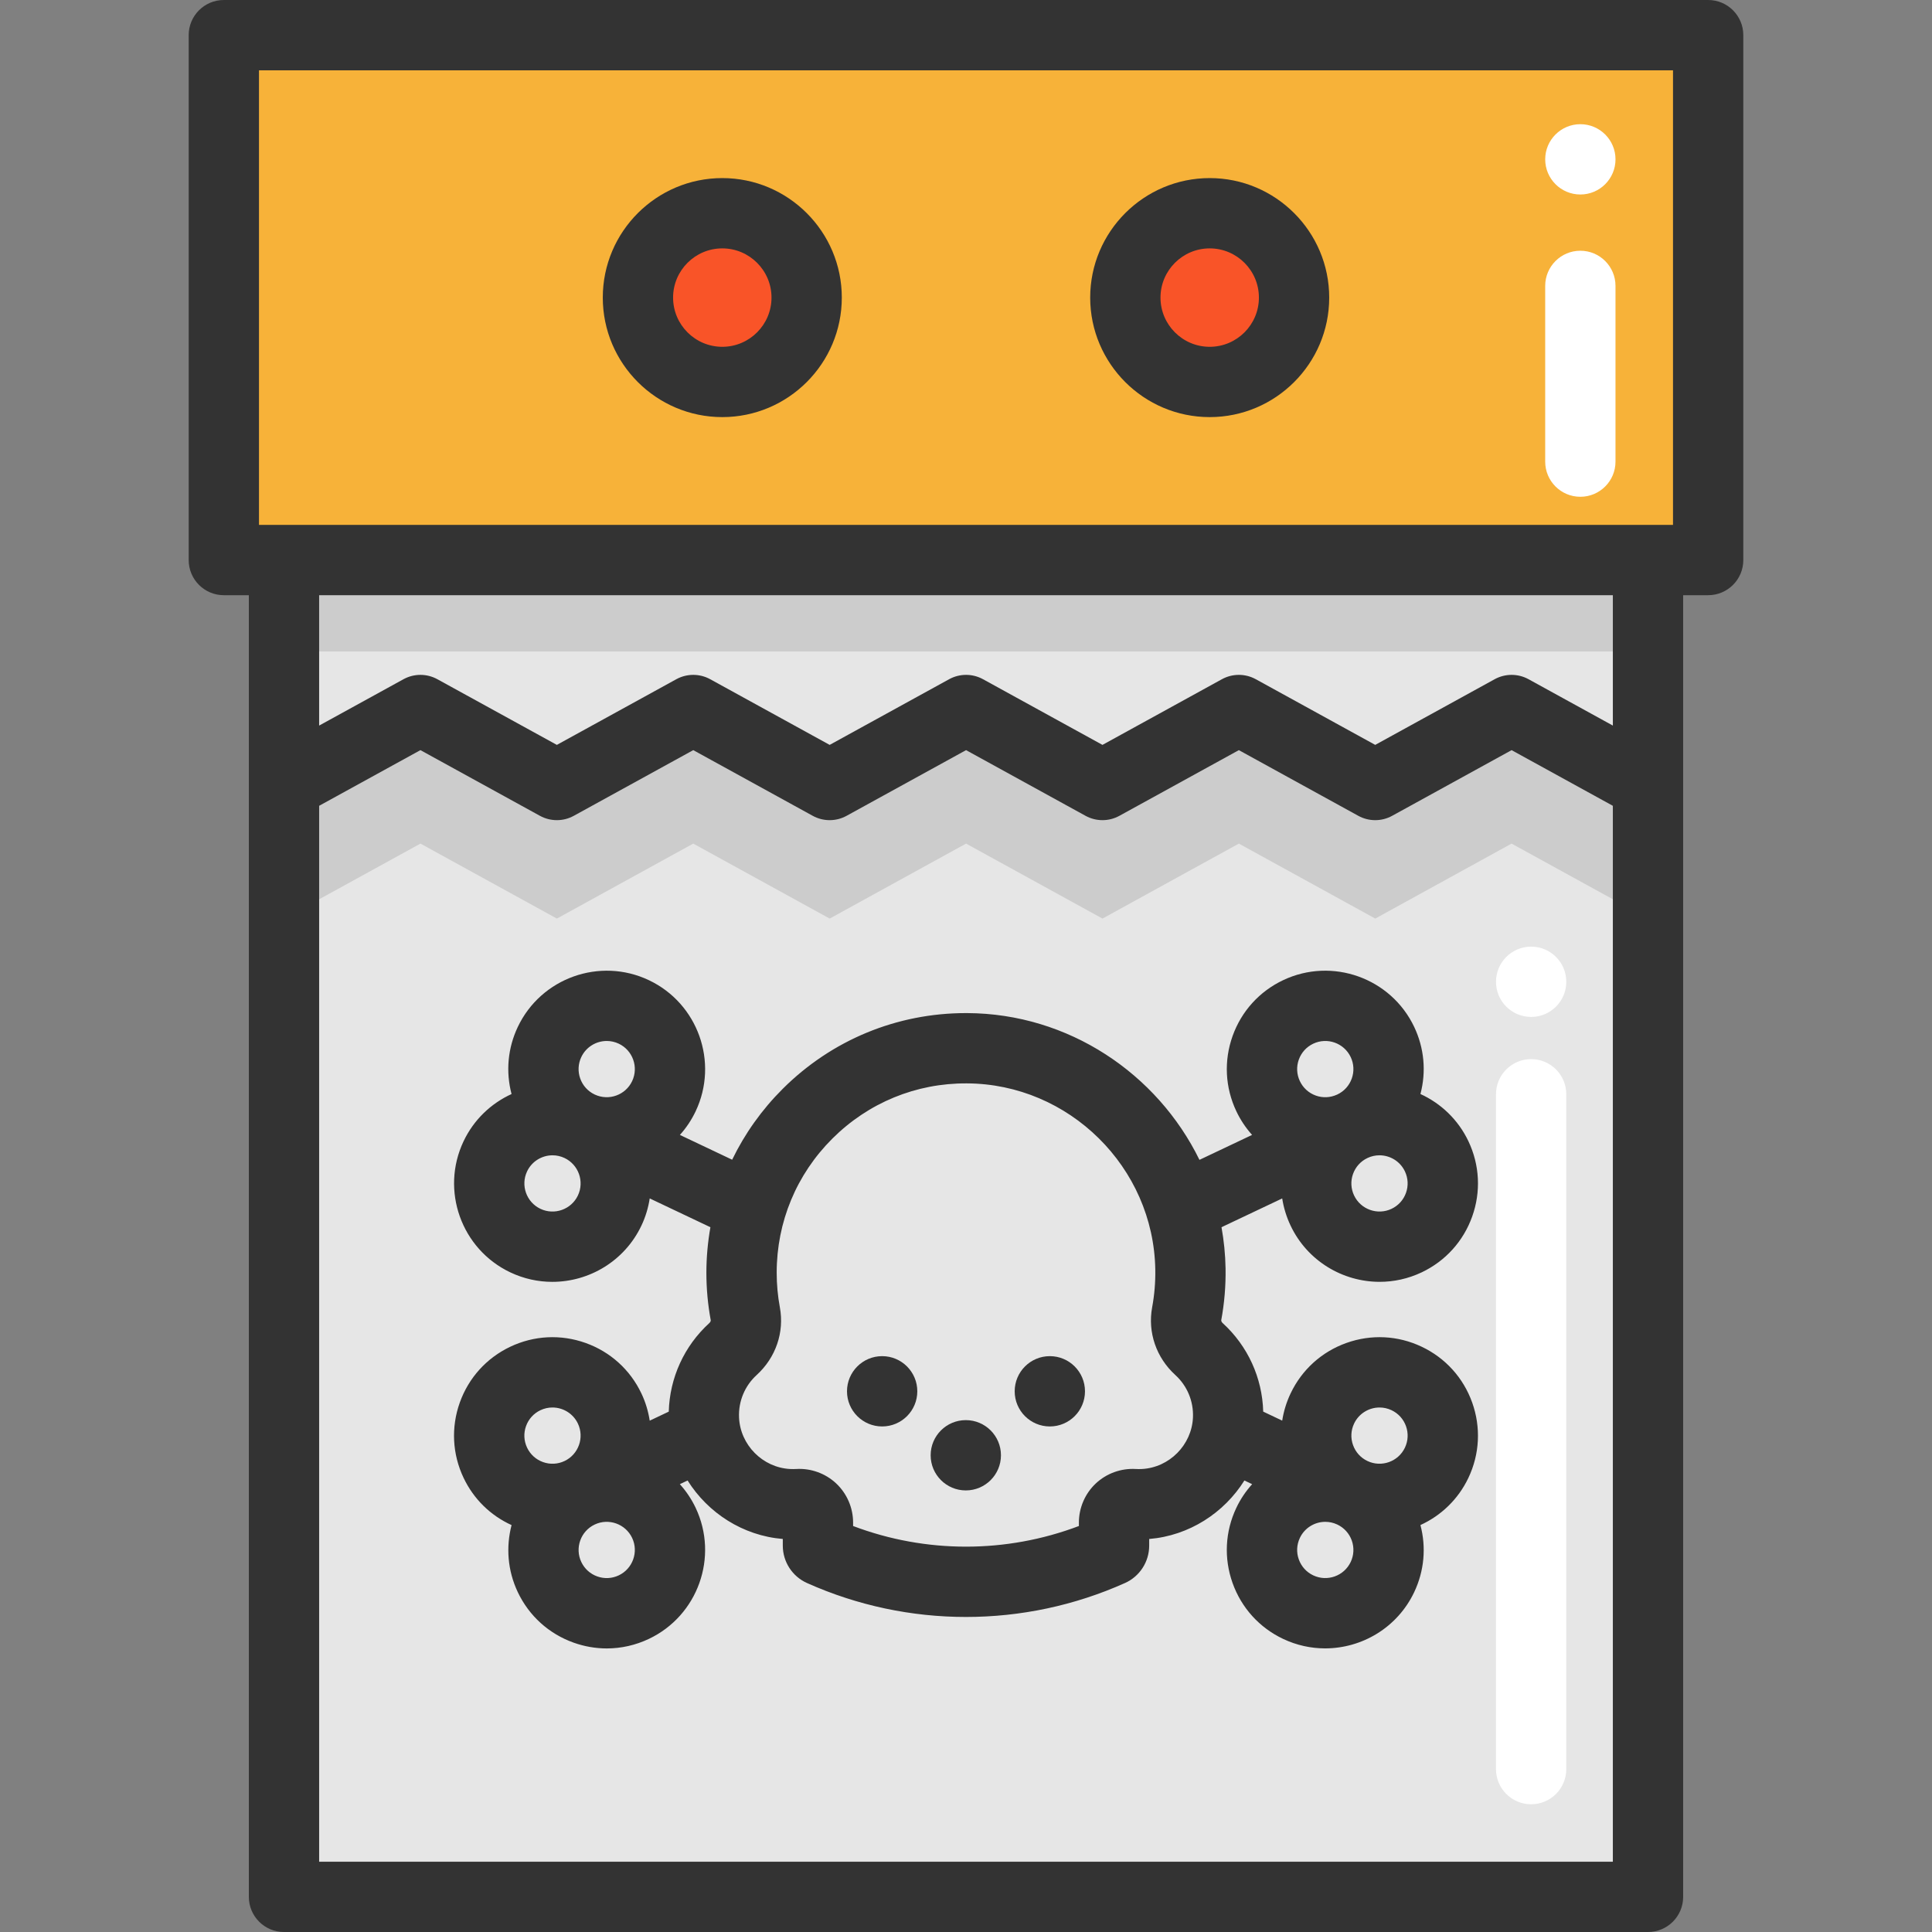
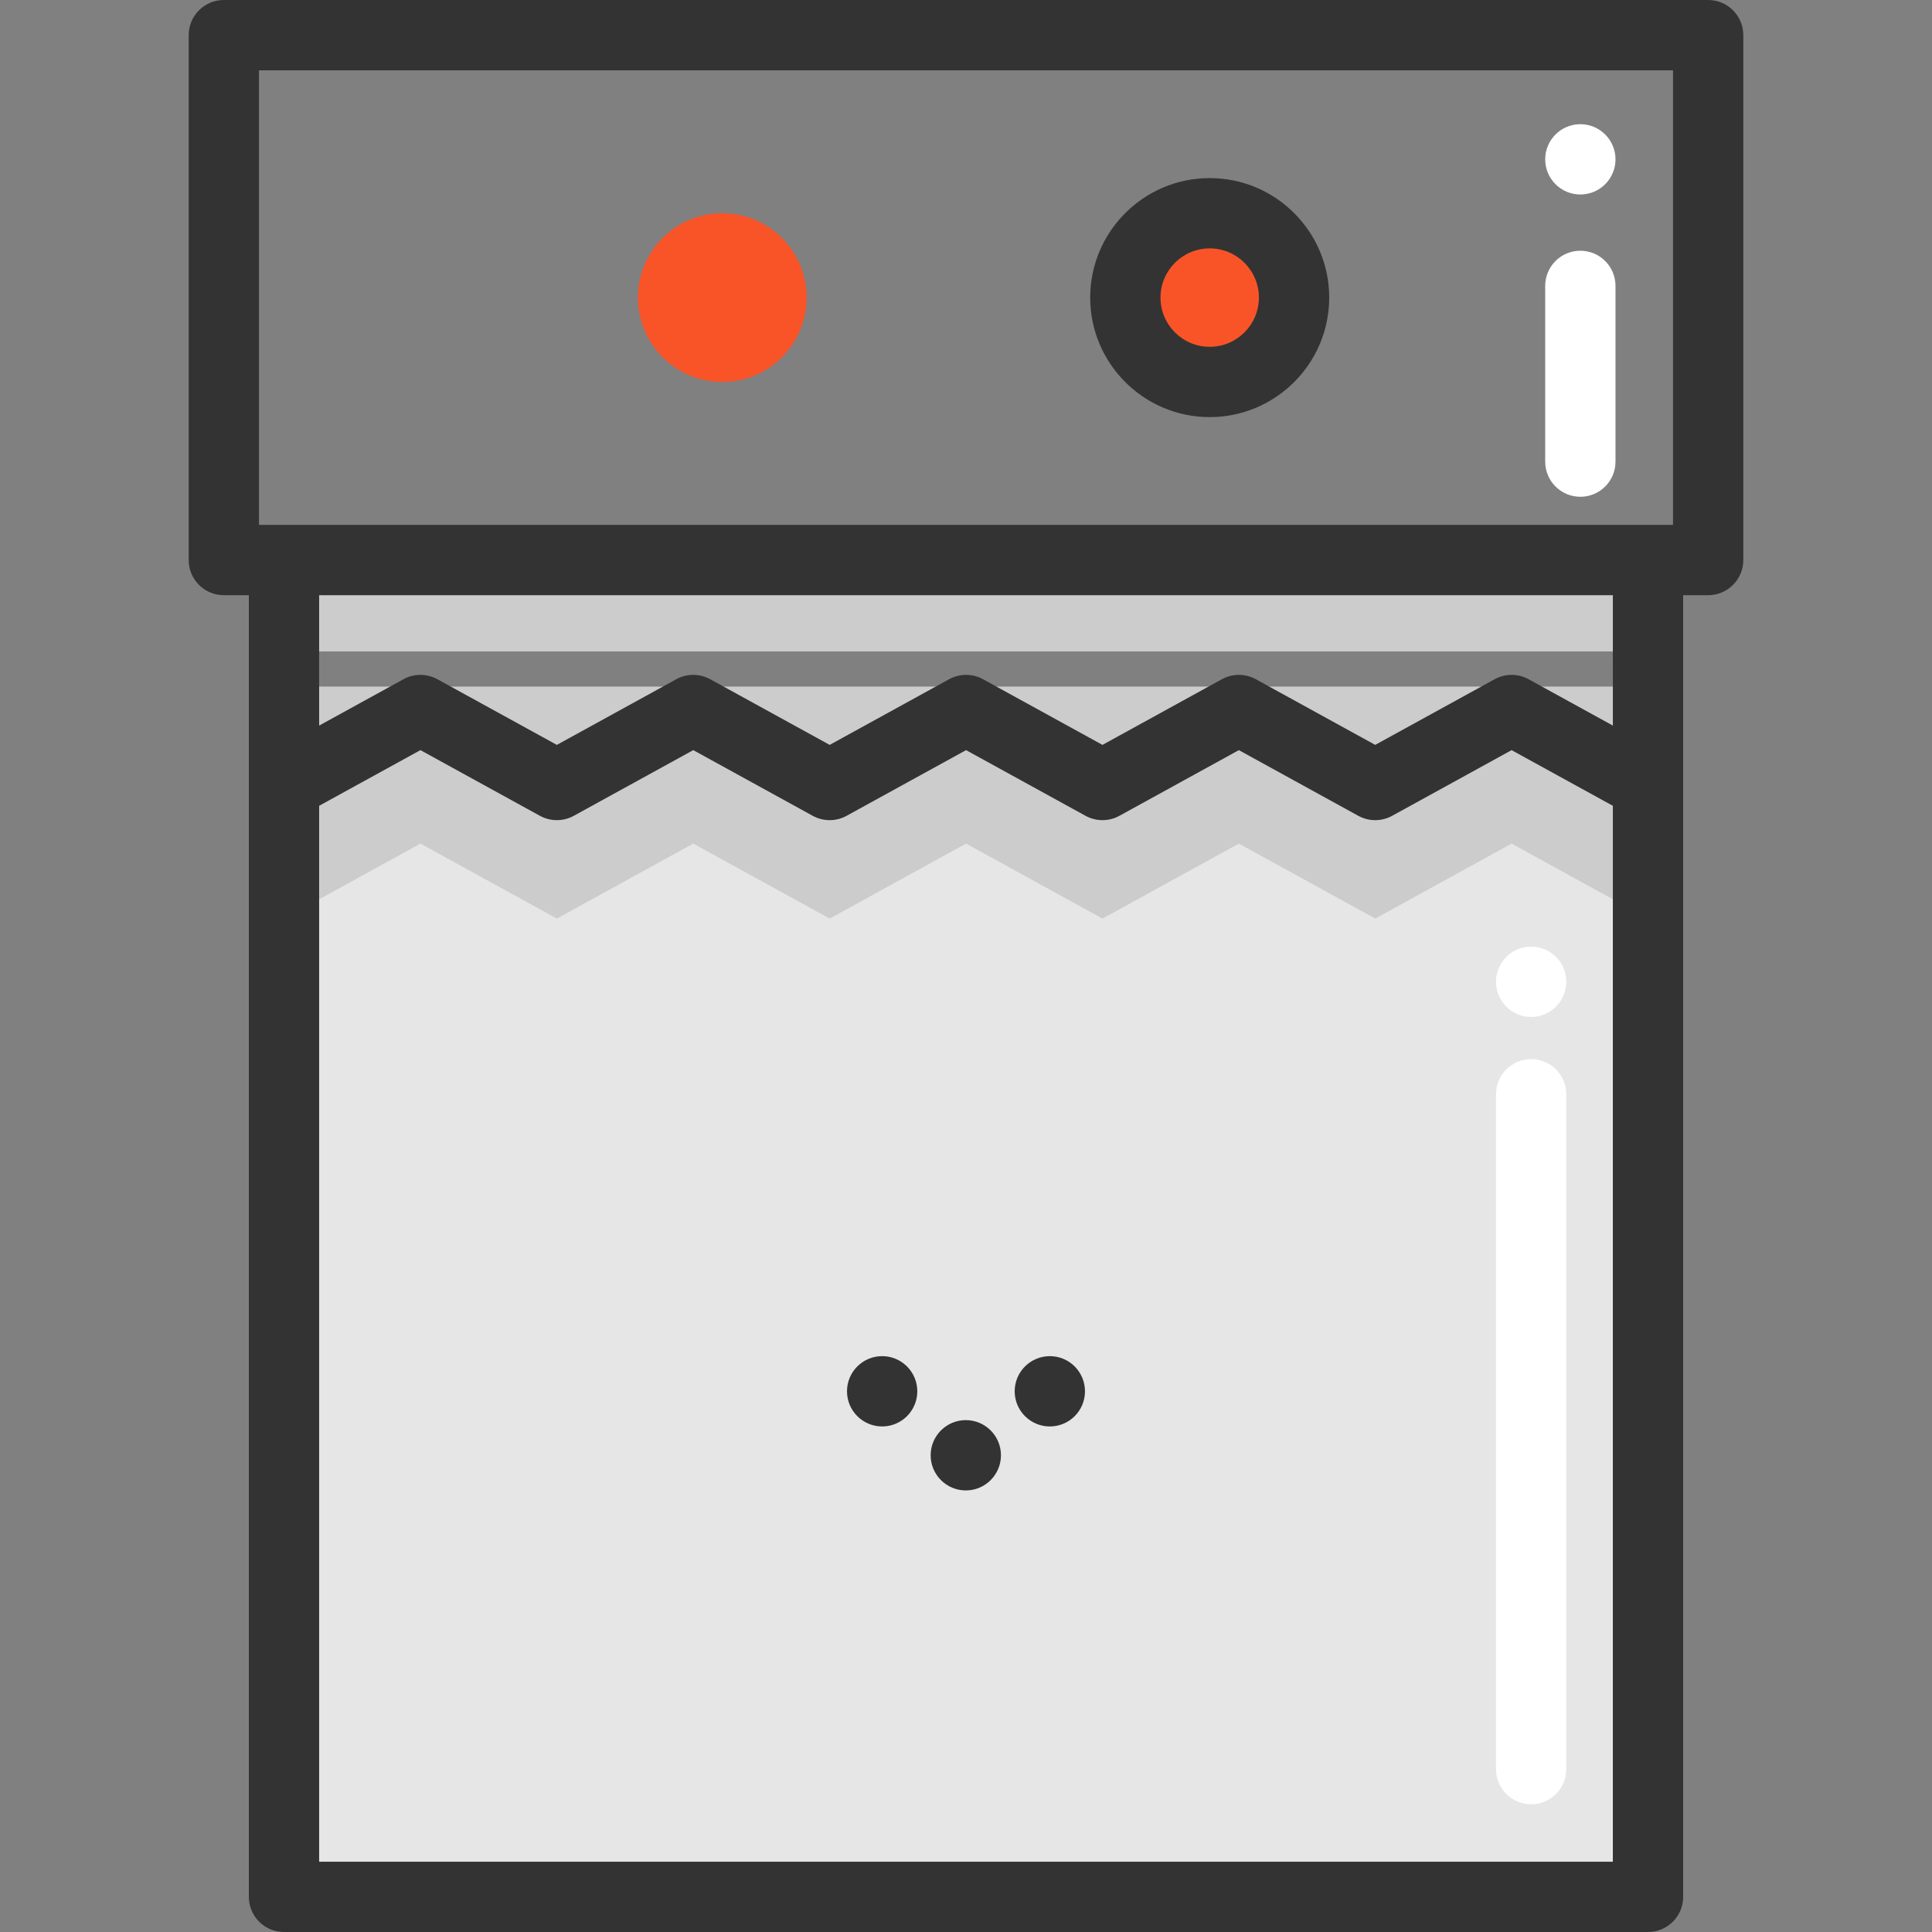
<svg xmlns="http://www.w3.org/2000/svg" version="1.1" id="Layer_1" x="0px" y="0px" viewBox="0 0 512 512" style="enable-background:new 0 0 512 512;" xml:space="preserve">
  <rect x="0" y="0" width="512" height="512" fill="#808080" stroke="none" />
  <g>
    <circle style="fill:#F95428;" cx="191.415" cy="78.866" r="22.356" />
    <circle style="fill:#F95428;" cx="320.582" cy="78.866" r="22.356" />
  </g>
-   <path style="fill:#F7B239;" d="M452.684,9.315v139.103h-15.947H75.256H59.322V9.315H452.684z M342.942,78.866  c0-12.345-10.01-22.356-22.356-22.356s-22.356,10.01-22.356,22.356s10.01,22.356,22.356,22.356S342.942,91.212,342.942,78.866z   M213.775,78.866c0-12.345-10.01-22.356-22.356-22.356s-22.356,10.01-22.356,22.356s10.01,22.356,22.356,22.356  S213.775,91.212,213.775,78.866z" />
  <polygon style="fill:#E6E6E6;" points="436.737,208.033 436.737,502.683 75.256,502.683 75.256,208.033 75.269,208.033   111.423,188.161 147.577,208.033 183.719,188.161 219.874,208.033 256.016,188.161 292.17,208.033 328.312,188.161 364.454,208.033   400.583,188.161 " />
  <polygon style="fill:#CCCCCC;" points="436.737,181.948 436.737,243.434 400.583,223.562 364.454,243.434 328.312,223.562   292.17,243.434 256.016,223.562 219.874,243.434 183.719,223.562 147.577,243.434 111.423,223.562 75.269,243.434 75.256,243.434   75.256,181.948 " />
-   <polygon style="fill:#E6E6E6;" points="436.737,148.418 436.737,208.033 400.583,188.161 364.454,208.033 328.312,188.161   292.17,208.033 256.016,188.161 219.874,208.033 183.719,188.161 147.577,208.033 111.423,188.161 75.269,208.033 75.256,208.033   75.256,148.418 " />
  <path style="fill:#CCCCCC;" d="M75.256,148.418v24.219h361.481v-24.219H75.256z" />
  <g>
    <path style="fill:#FFFFFF;" d="M405.767,478.147c-5.146,0-9.315-4.171-9.315-9.315V289.994c0-5.144,4.169-9.315,9.315-9.315   c5.146,0,9.315,4.171,9.315,9.315v178.839C415.082,473.977,410.913,478.147,405.767,478.147z" />
    <path style="fill:#FFFFFF;" d="M418.808,131.651c-5.146,0-9.315-4.171-9.315-9.315V75.763c0-5.144,4.169-9.315,9.315-9.315   s9.315,4.171,9.315,9.315v46.573C428.123,127.48,423.954,131.651,418.808,131.651z" />
    <circle style="fill:#FFFFFF;" cx="418.81" cy="42.228" r="9.315" />
    <circle style="fill:#FFFFFF;" cx="405.77" cy="260.184" r="9.315" />
  </g>
  <g>
    <path style="fill:#333333;" d="M452.68,0H59.319c-5.146,0-9.315,4.171-9.315,9.315v139.103c0,5.144,4.169,9.315,9.315,9.315h6.627   v344.953c0,5.144,4.169,9.315,9.315,9.315h361.477c5.146,0,9.315-4.171,9.315-9.315V157.733h6.627c5.146,0,9.315-4.171,9.315-9.315   V9.315C461.994,4.171,457.825,0,452.68,0z M68.634,18.63h374.73v120.473h-6.627H75.261h-6.627V18.63z M84.576,493.37V213.545   l26.842-14.754l31.667,17.406c2.794,1.535,6.18,1.536,8.975,0l31.661-17.405l31.661,17.405c1.397,0.769,2.942,1.153,4.487,1.153   c1.545,0,3.09-0.384,4.487-1.153l31.661-17.405l31.66,17.405c2.794,1.536,6.181,1.535,8.976,0l31.655-17.404l31.653,17.404   c2.794,1.536,6.181,1.536,8.976,0l31.651-17.404l26.834,14.752v279.826H84.576V493.37z M427.424,192.285l-22.347-12.286   c-2.794-1.536-6.181-1.536-8.976,0l-31.651,17.404l-31.653-17.404c-2.794-1.536-6.181-1.535-8.976,0l-31.655,17.405l-31.66-17.405   c-2.794-1.536-6.181-1.536-8.976,0l-31.661,17.405l-31.661-17.405c-2.794-1.536-6.181-1.536-8.976,0l-31.661,17.405l-31.667-17.405   c-2.792-1.535-6.179-1.535-8.973,0l-22.356,12.288v-34.555h342.847L427.424,192.285L427.424,192.285z" />
-     <path style="fill:#333333;" d="M191.416,110.537c17.464,0,31.671-14.207,31.671-31.671s-14.207-31.671-31.671-31.671   s-31.671,14.207-31.671,31.671S173.954,110.537,191.416,110.537z M191.416,65.825c7.191,0,13.041,5.85,13.041,13.041   s-5.85,13.041-13.041,13.041c-7.191,0-13.041-5.85-13.041-13.041S184.225,65.825,191.416,65.825z" />
    <path style="fill:#333333;" d="M320.583,110.537c17.464,0,31.671-14.207,31.671-31.671s-14.207-31.671-31.671-31.671   c-17.464,0-31.671,14.207-31.671,31.671S303.12,110.537,320.583,110.537z M320.583,65.825c7.191,0,13.041,5.85,13.041,13.041   s-5.85,13.041-13.041,13.041c-7.191,0-13.041-5.85-13.041-13.041S313.392,65.825,320.583,65.825z" />
-     <path style="fill:#333333;" d="M342.017,324.796c4.456,9.396,13.839,14.904,23.606,14.904c3.741,0,7.536-0.807,11.136-2.514   c6.294-2.986,11.05-8.243,13.39-14.805c2.341-6.563,1.986-13.642-1.001-19.938c-2.734-5.763-7.324-10.053-12.717-12.517   c1.566-5.935,1.009-12.17-1.653-17.78c-6.162-12.992-21.748-18.553-34.743-12.389c-6.294,2.984-11.049,8.243-13.39,14.805   c-2.34,6.563-1.985,13.643,1.002,19.938l0,0c1.097,2.311,2.504,4.409,4.166,6.262l-13.945,6.612   c-11.182-22.864-34.694-38.786-61.583-38.895c-0.097,0-0.191,0-0.287,0c-18.326,0-35.557,7.115-48.547,20.052   c-5.585,5.563-10.087,11.917-13.422,18.805l-13.849-6.569c1.649-1.832,3.064-3.927,4.173-6.265v-0.001   c6.163-12.995,0.604-28.581-12.39-34.742c-12.99-6.163-28.578-0.605-34.742,12.389c-2.662,5.611-3.219,11.845-1.654,17.782   c-5.393,2.464-9.983,6.754-12.717,12.518c-6.163,12.994-0.606,28.579,12.389,34.742c3.598,1.708,7.395,2.514,11.137,2.514   c9.766,0,19.15-5.508,23.606-14.904l0,0c1.11-2.341,1.827-4.767,2.201-7.206l16.084,7.63c-0.693,3.942-1.067,7.97-1.067,12.057   c0,4.222,0.389,8.453,1.151,12.575c0.041,0.216-0.116,0.535-0.376,0.774c-6.663,6.071-10.5,14.52-10.744,23.465l-5.047,2.393   c-0.375-2.439-1.09-4.865-2.201-7.206c-2.986-6.294-8.244-11.049-14.806-13.389c-6.563-2.339-13.641-1.985-19.938,1.001   c-6.294,2.984-11.049,8.243-13.39,14.805c-2.34,6.563-1.985,13.642,1.002,19.938l0,0c2.662,5.611,7.136,9.987,12.723,12.53   c-1.504,5.734-1.085,12.005,1.647,17.768l0,0c2.986,6.294,8.244,11.049,14.806,13.389c2.864,1.021,5.825,1.529,8.777,1.529   c3.813,0,7.611-0.847,11.158-2.53c12.994-6.161,18.553-21.747,12.39-34.742c-1.11-2.34-2.535-4.429-4.186-6.262l2.053-0.974   c5.398,8.606,14.648,14.627,25.23,15.5v1.774c0,4.267,2.514,8.151,6.404,9.894c13.394,6,27.767,9.001,42.146,8.999   c14.375,0,28.755-3.001,42.144-8.999c3.891-1.743,6.404-5.626,6.404-9.894v-1.772c10.581-0.873,19.832-6.894,25.231-15.501   l2.053,0.974c-1.651,1.833-3.075,3.921-4.185,6.261c-2.986,6.294-3.341,13.375-1.002,19.938c2.341,6.561,7.096,11.82,13.39,14.805   c3.598,1.708,7.395,2.515,11.137,2.515c9.766,0,19.15-5.508,23.606-14.903l0,0c2.662-5.611,3.219-11.845,1.653-17.78   c5.393-2.464,9.983-6.755,12.717-12.518c2.986-6.294,3.341-13.376,1.001-19.938c-2.34-6.563-7.095-11.82-13.39-14.805   c-6.294-2.986-13.376-3.341-19.936-1.001c-6.561,2.34-11.82,7.094-14.806,13.39c-1.098,2.314-1.833,4.736-2.217,7.197l-5.033-2.387   c-0.245-8.944-4.081-17.392-10.744-23.464c-0.266-0.242-0.416-0.563-0.374-0.795c0.832-4.492,1.215-9.103,1.139-13.699   c-0.061-3.714-0.436-7.355-1.076-10.91l16.085-7.627C340.183,320.056,340.918,322.48,342.017,324.796z M154.053,280.127   c1.273-2.684,3.954-4.258,6.745-4.258c1.068,0,2.154,0.231,3.182,0.719c3.712,1.76,5.301,6.214,3.541,9.927   c-1.756,3.696-6.176,5.281-9.878,3.56l-0.052-0.025l-0.001,0.002c-1.797-0.854-3.155-2.355-3.823-4.229   C153.099,283.95,153.201,281.927,154.053,280.127z M153.15,316.813c-1.761,3.712-6.214,5.301-9.927,3.54   c-3.712-1.761-5.301-6.214-3.54-9.926c1.273-2.685,3.954-4.259,6.745-4.259c1.068,0,2.154,0.231,3.182,0.718   C153.322,308.647,154.91,313.1,153.15,316.813z M139.396,377.95c0.668-1.874,2.027-3.377,3.825-4.23   c1.028-0.488,2.114-0.719,3.183-0.719c2.791,0,5.471,1.574,6.745,4.258c1.759,3.71,0.175,8.157-3.531,9.922l-0.01,0.004l0,0l0,0   c-1.797,0.854-3.819,0.956-5.696,0.286c-1.875-0.669-3.378-2.027-4.23-3.827l0,0C138.83,381.847,138.728,379.824,139.396,377.95z    M163.979,417.485c-1.797,0.853-3.82,0.956-5.696,0.286c-1.875-0.669-3.378-2.027-4.23-3.825c-1.761-3.712-0.174-8.166,3.54-9.926   c3.711-1.761,8.166-0.173,9.927,3.538C169.28,411.271,167.693,415.723,163.979,417.485z M302.583,389.303   c-0.54,0.027-1.083,0.026-1.612-0.006c-3.891-0.221-7.751,1.174-10.587,3.846c-2.837,2.674-4.465,6.443-4.466,10.346v0.92   c-19.257,7.294-40.576,7.293-59.838,0v-0.92c0-3.899-1.627-7.669-4.462-10.343c-2.837-2.674-6.712-4.079-10.584-3.849   c-0.532,0.031-1.077,0.034-1.613,0.006c-7.3-0.366-13.261-6.376-13.569-13.682c-0.18-4.267,1.523-8.359,4.671-11.228   c5.074-4.624,7.372-11.329,6.147-17.938c-0.556-3.006-0.84-6.094-0.84-9.18c0-13.44,5.245-26.063,14.767-35.548   c9.524-9.484,22.14-14.698,35.613-14.621c27.099,0.111,49.508,22.239,49.953,49.328c0.056,3.363-0.225,6.729-0.831,10.008   c0,0.001,0,0.003,0,0.003c-1.222,6.62,1.076,13.329,6.145,17.948c3.148,2.869,4.85,6.96,4.671,11.226   C315.84,382.925,309.879,388.935,302.583,389.303z M357.946,413.945L357.946,413.945c-1.761,3.714-6.216,5.3-9.927,3.54   c-1.798-0.853-3.157-2.355-3.825-4.23c-0.668-1.875-0.566-3.897,0.286-5.696c1.273-2.685,3.954-4.258,6.745-4.258   c1.057,0,2.13,0.227,3.147,0.704l0.03,0.014v-0.001c0.001,0,0.003,0.001,0.003,0.001c1.8,0.854,3.16,2.356,3.828,4.231   C358.899,410.126,358.799,412.147,357.946,413.945z M358.85,377.259c1.273-2.685,3.954-4.258,6.745-4.258   c1.068,0,2.154,0.231,3.182,0.719c1.798,0.853,3.158,2.355,3.827,4.23c0.668,1.874,0.566,3.897-0.286,5.694l0,0   c-1.761,3.714-6.214,5.3-9.927,3.54c-1.798-0.853-3.157-2.355-3.825-4.23C357.895,381.081,357.996,379.057,358.85,377.259z    M372.602,316.122c-0.668,1.874-2.028,3.377-3.827,4.23c-3.714,1.761-8.165,0.171-9.926-3.54l0,0   c-0.853-1.798-0.955-3.822-0.286-5.696c0.668-1.875,2.028-3.377,3.825-4.23c1.028-0.488,2.113-0.719,3.182-0.719   c2.791,0,5.472,1.574,6.746,4.258C373.169,312.225,373.27,314.248,372.602,316.122z M348.71,290.34   c-1.875-0.669-3.378-2.027-4.23-3.825c-0.853-1.798-0.955-3.822-0.286-5.697c0.668-1.874,2.027-3.377,3.825-4.229   c3.715-1.764,8.165-0.174,9.927,3.54c0.853,1.798,0.955,3.82,0.286,5.695c-0.668,1.875-2.028,3.377-3.827,4.23h-0.001l-0.004-0.005   l-0.108,0.051C352.523,290.906,350.546,290.996,348.71,290.34z" />
    <circle style="fill:#333333;" cx="278.217" cy="368.709" r="9.315" />
    <circle style="fill:#333333;" cx="233.779" cy="368.709" r="9.315" />
    <circle style="fill:#333333;" cx="255.948" cy="385.662" r="9.315" />
  </g>
  <g>
</g>
  <g>
</g>
  <g>
</g>
  <g>
</g>
  <g>
</g>
  <g>
</g>
  <g>
</g>
  <g>
</g>
  <g>
</g>
  <g>
</g>
  <g>
</g>
  <g>
</g>
  <g>
</g>
  <g>
</g>
  <g>
</g>
</svg>